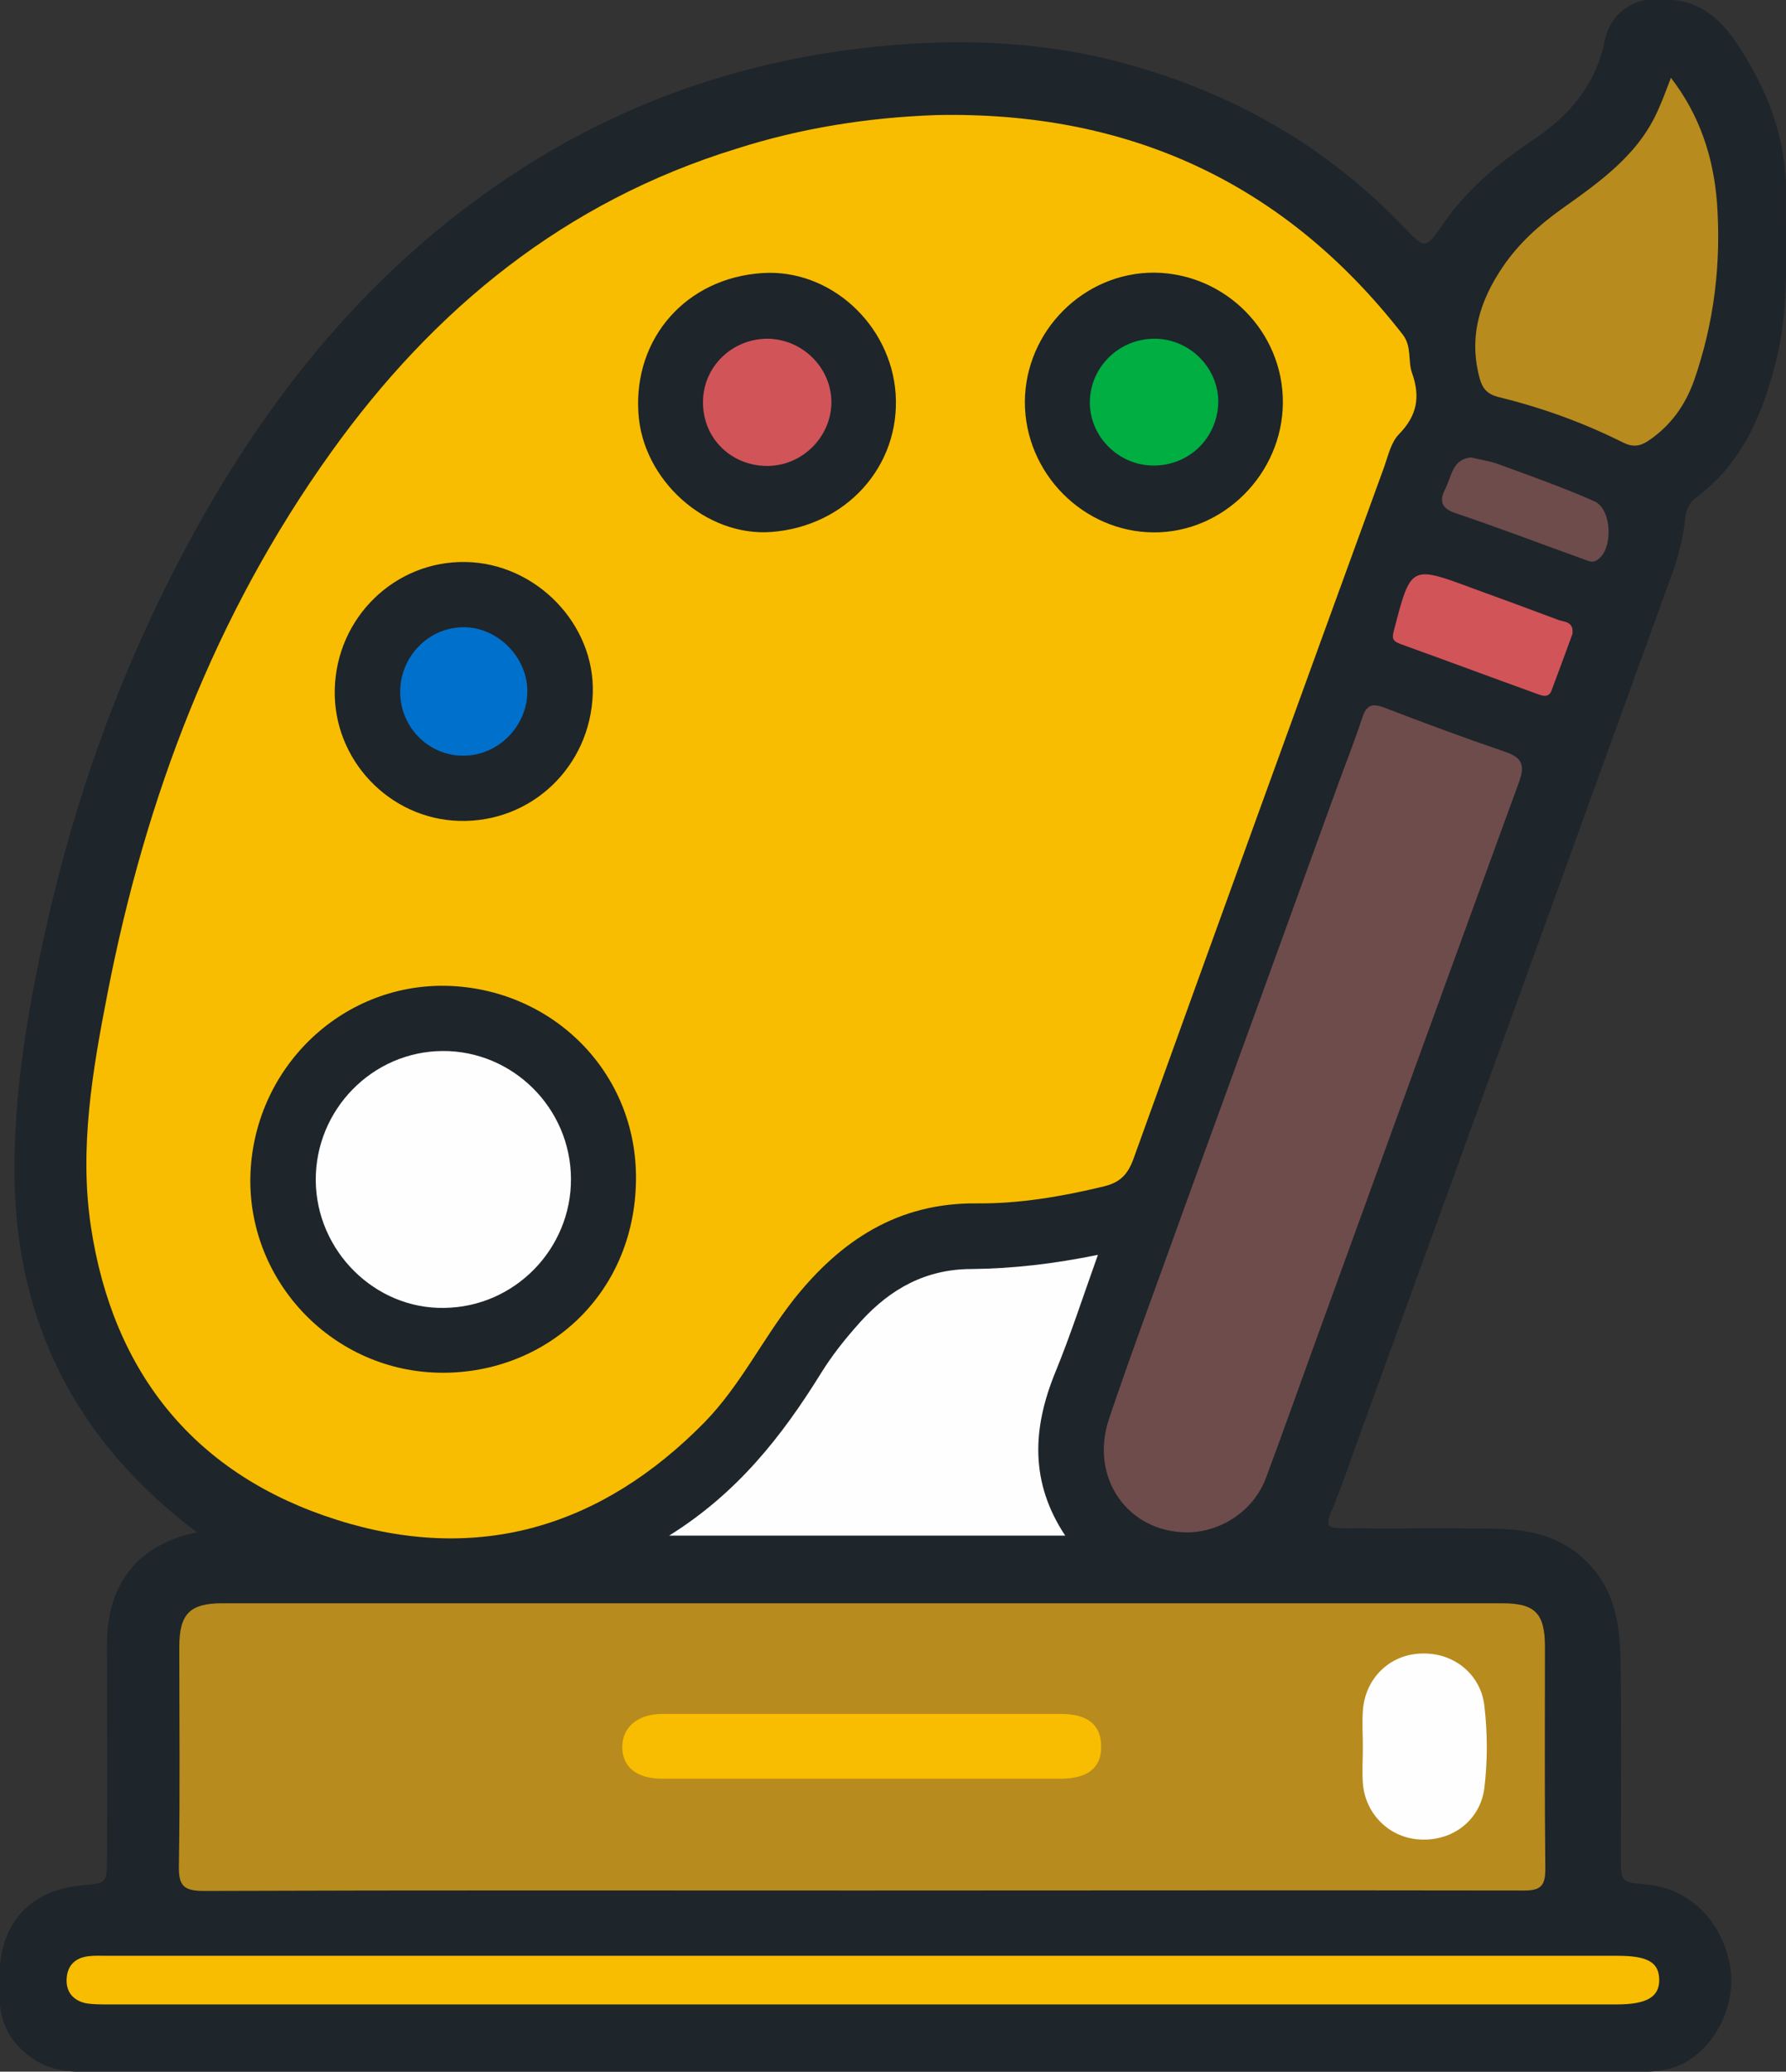
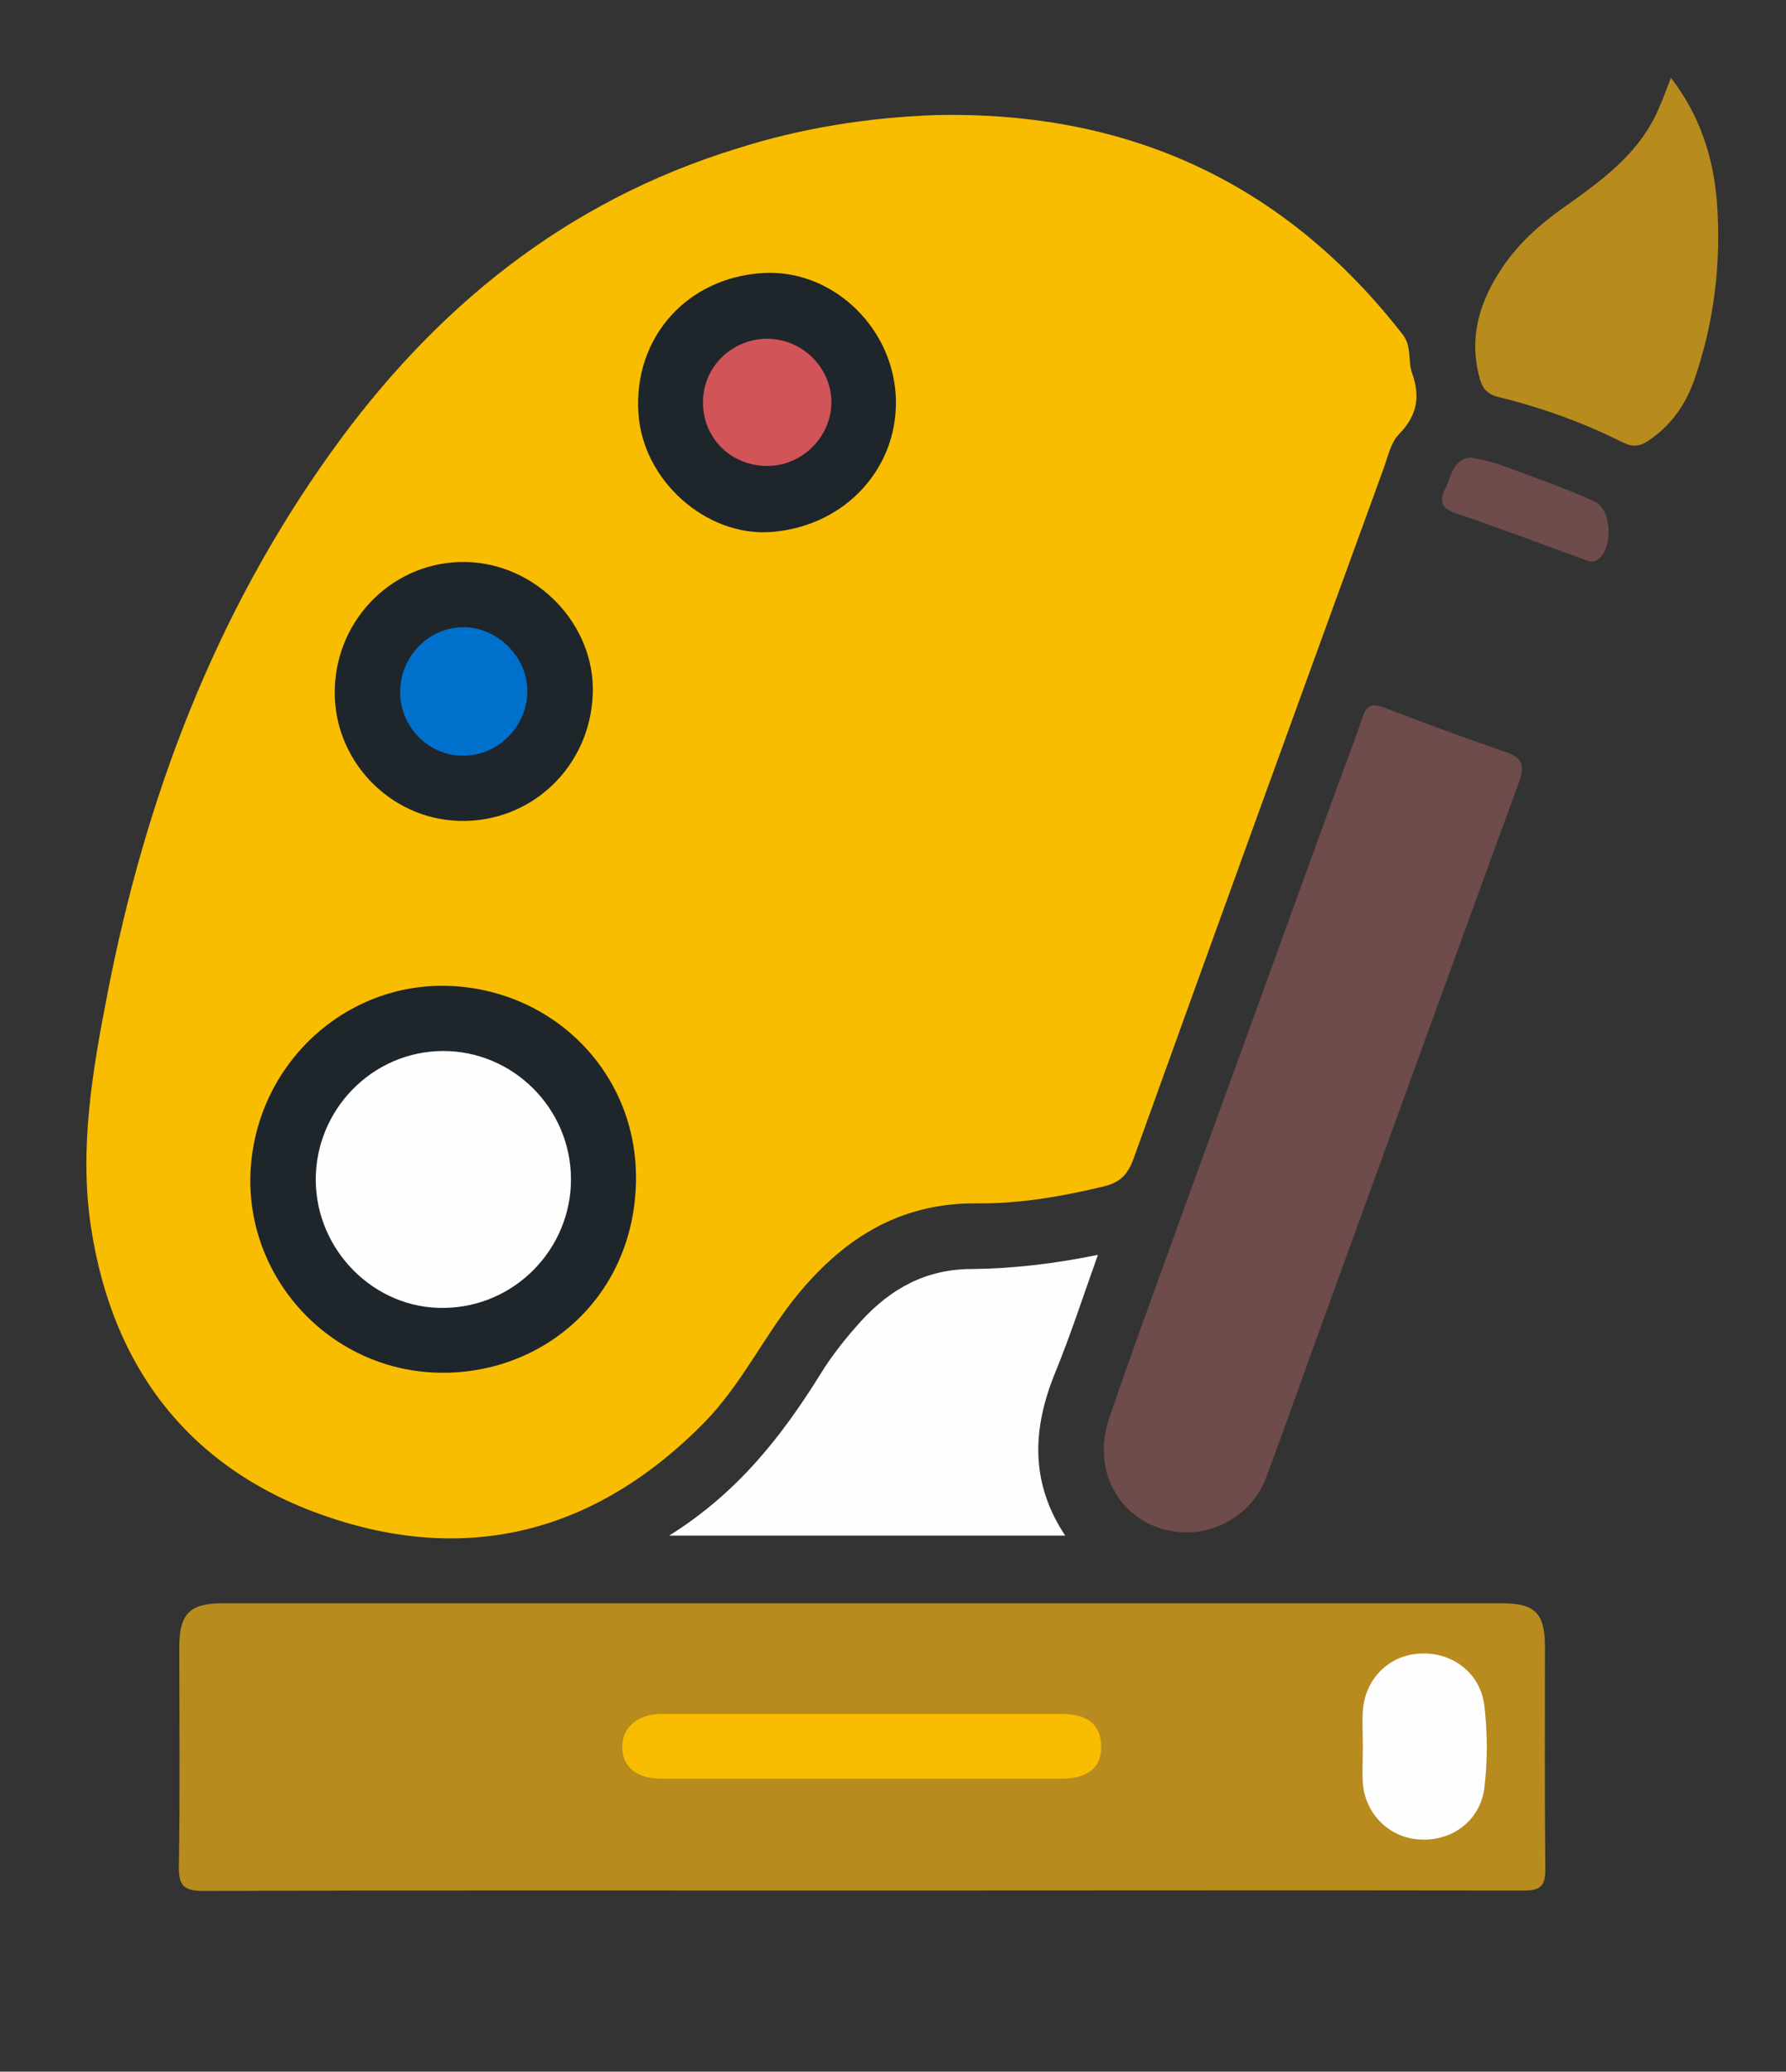
<svg xmlns="http://www.w3.org/2000/svg" width="69" height="80" viewBox="0 0 69 80" fill="none">
  <rect x="0" y="0" width="69" height="80" fill="#333333" stroke="none" />
  <g clip-path="url(#clip0_11312_772)">
-     <path d="M63.556 0C63.915 0 64.289 0 64.648 0C65.74 0.11 66.473 0.751 67.066 1.627C68.267 3.411 69.032 5.335 69 7.526C68.969 9.654 69.156 11.782 68.626 13.894C68.111 15.975 67.316 17.899 65.506 19.229C65.241 19.433 65.132 19.715 65.1 20.043C65.022 20.872 64.788 21.67 64.492 22.453C60.498 33.483 56.505 44.498 52.495 55.513C52.168 56.421 51.856 57.328 51.497 58.22C51.185 58.971 51.216 59.018 52.012 59.018C53.931 59.034 55.849 59.002 57.768 59.034C59.157 59.05 60.436 59.362 61.434 60.442C62.37 61.459 62.573 62.695 62.604 63.978C62.651 66.56 62.62 69.126 62.62 71.707C62.62 72.677 62.62 72.677 63.587 72.771C65.21 72.912 66.442 74.07 66.816 75.791C67.128 77.231 66.379 78.952 65.085 79.656C64.476 79.984 63.79 80.016 63.119 80.016C54.336 80.016 45.538 80.016 36.755 80.016C25.663 80.016 14.571 80.016 3.464 80.016C2.73 80.016 2.013 79.969 1.373 79.562C0.437 78.967 -0.031 78.138 -0.015 77.027C-0.015 76.73 -0.015 76.417 -0.015 76.12C0.063 74.18 1.233 72.975 3.183 72.803C4.119 72.724 4.119 72.724 4.134 71.786C4.15 69.001 4.134 66.216 4.134 63.431C4.15 61.115 5.382 59.613 7.613 59.175C3.089 55.779 0.656 51.258 0.562 45.531C0.515 42.308 1.046 39.163 1.732 36.034C2.715 31.574 4.166 27.272 6.162 23.157C9.439 16.397 13.807 10.561 20.234 6.462C24.196 3.943 28.518 2.441 33.166 1.878C36.63 1.455 40.046 1.533 43.416 2.441C47.581 3.567 51.216 5.617 54.227 8.762C55.054 9.623 55.069 9.638 55.74 8.668C56.66 7.338 57.862 6.321 59.188 5.429C60.607 4.491 61.637 3.317 61.996 1.58C62.167 0.767 62.698 0.188 63.556 0Z" fill="#1E252B" />
    <path d="M36.162 4.444C43.556 4.287 49.609 7.025 54.196 12.924C54.555 13.394 54.383 13.941 54.555 14.411C54.882 15.334 54.742 16.053 54.056 16.758C53.743 17.07 53.634 17.587 53.478 18.025C50.233 26.928 47.004 35.831 43.791 44.749C43.572 45.343 43.291 45.656 42.652 45.813C41.029 46.204 39.391 46.486 37.738 46.47C34.696 46.439 32.48 47.894 30.655 50.194C29.454 51.727 28.596 53.511 27.223 54.919C23.229 58.987 18.44 60.411 13.011 58.69C7.567 56.969 4.369 53.057 3.511 47.362C3.058 44.342 3.573 41.338 4.15 38.381C5.617 30.824 8.284 23.752 12.793 17.462C16.771 11.907 21.841 7.777 28.456 5.742C30.951 4.945 33.526 4.538 36.162 4.444Z" fill="#F8BD00" />
    <path d="M33.307 73.005C24.836 73.005 16.365 72.99 7.878 73.021C7.067 73.021 6.896 72.802 6.911 72.02C6.958 69.219 6.927 66.403 6.927 63.602C6.927 62.319 7.332 61.912 8.596 61.912C25.07 61.912 41.559 61.912 58.033 61.912C59.312 61.912 59.687 62.303 59.687 63.602C59.687 66.465 59.671 69.329 59.702 72.176C59.702 72.833 59.515 73.005 58.876 73.005C50.358 72.99 41.825 73.005 33.307 73.005Z" fill="#B78B1D" />
    <path d="M45.85 59.175C43.556 59.159 42.074 57.047 42.854 54.763C43.759 52.087 44.758 49.427 45.709 46.767C47.691 41.322 49.672 35.877 51.637 30.448C51.965 29.541 52.324 28.649 52.62 27.741C52.776 27.272 52.948 27.131 53.463 27.319C55.007 27.913 56.567 28.492 58.127 29.024C58.736 29.228 58.938 29.478 58.704 30.151C56.083 37.317 53.478 44.498 50.873 51.664C50.218 53.464 49.578 55.279 48.907 57.078C48.439 58.33 47.176 59.175 45.85 59.175Z" fill="#6E4C4B" />
-     <path d="M33.338 75.525C43.057 75.525 52.776 75.525 62.495 75.525C63.65 75.525 64.087 75.776 64.102 76.433C64.118 77.106 63.634 77.403 62.464 77.403C43.026 77.403 23.588 77.403 4.15 77.403C3.869 77.403 3.573 77.403 3.308 77.356C2.824 77.246 2.543 76.918 2.575 76.402C2.606 75.901 2.902 75.604 3.417 75.541C3.667 75.51 3.932 75.525 4.197 75.525C13.9 75.525 23.619 75.525 33.338 75.525Z" fill="#F8BD00" />
    <path d="M25.85 59.3C28.486 57.657 30.202 55.467 31.7 53.057C32.152 52.322 32.682 51.664 33.26 51.023C34.414 49.756 35.787 49.005 37.534 49.005C39.141 48.989 40.732 48.801 42.417 48.457C41.84 50.069 41.356 51.571 40.764 53.01C39.89 55.154 39.781 57.235 41.154 59.3C36.083 59.3 31.091 59.3 25.85 59.3Z" fill="#FEFEFE" />
    <path d="M64.554 3.004C65.677 4.459 66.192 6.071 66.333 7.807C66.504 10.17 66.224 12.47 65.444 14.707C65.1 15.662 64.539 16.444 63.681 17.023C63.353 17.242 63.072 17.273 62.698 17.086C61.169 16.319 59.562 15.74 57.893 15.333C57.472 15.224 57.285 15.02 57.175 14.645C56.723 13.033 57.16 11.625 58.065 10.295C58.673 9.403 59.453 8.699 60.327 8.073C61.824 7.009 63.353 5.945 64.102 4.146C64.258 3.802 64.383 3.442 64.554 3.004Z" fill="#B78B1D" />
-     <path d="M60.748 24.487C60.498 25.175 60.217 25.927 59.937 26.678C59.827 26.944 59.609 26.881 59.406 26.803C57.628 26.161 55.865 25.504 54.087 24.863C53.79 24.753 53.775 24.628 53.852 24.346C54.508 21.827 54.492 21.827 56.895 22.719C58.018 23.126 59.125 23.533 60.249 23.955C60.467 24.018 60.81 24.018 60.748 24.487Z" fill="#D15459" />
    <path d="M56.832 17.664C57.207 17.758 57.581 17.805 57.909 17.93C59.141 18.384 60.389 18.822 61.59 19.354C62.292 19.651 62.339 21.263 61.684 21.638C61.513 21.748 61.341 21.654 61.169 21.591C59.516 20.997 57.878 20.371 56.208 19.808C55.678 19.62 55.6 19.338 55.834 18.884C56.084 18.384 56.115 17.727 56.832 17.664Z" fill="#6D4C4B" />
    <path d="M17.238 38.068C21.326 38.162 24.633 41.4 24.57 45.594C24.508 50.022 21.076 53.041 17.051 53.01C12.886 52.979 9.594 49.521 9.672 45.453C9.766 41.291 13.151 37.989 17.238 38.068Z" fill="#1E252B" />
    <path d="M29.453 10.545C32.059 10.373 34.414 12.516 34.602 15.207C34.789 17.992 32.698 20.324 29.797 20.543C27.27 20.731 24.82 18.54 24.664 15.943C24.477 13.048 26.521 10.733 29.453 10.545Z" fill="#1E252B" />
-     <path d="M49.562 15.552C49.547 18.29 47.269 20.574 44.57 20.559C41.84 20.543 39.594 18.259 39.594 15.521C39.609 12.783 41.871 10.514 44.601 10.529C47.347 10.561 49.578 12.814 49.562 15.552Z" fill="#1E252B" />
    <path d="M12.933 26.631C12.995 23.846 15.257 21.655 17.987 21.702C20.718 21.749 22.995 24.111 22.901 26.787C22.808 29.603 20.53 31.778 17.738 31.7C15.039 31.622 12.871 29.337 12.933 26.631Z" fill="#1E252B" />
    <path d="M33.291 66.184C35.849 66.184 38.423 66.184 40.982 66.184C42.043 66.184 42.558 66.622 42.542 67.482C42.542 68.265 42.012 68.687 40.982 68.687C35.849 68.687 30.717 68.687 25.584 68.687C24.586 68.687 24.04 68.233 24.04 67.451C24.04 66.7 24.648 66.184 25.584 66.184C28.159 66.184 30.733 66.184 33.291 66.184Z" fill="#F8BD00" />
    <path d="M52.652 67.468C52.652 66.998 52.62 66.529 52.652 66.075C52.73 64.823 53.681 63.885 54.914 63.853C56.162 63.806 57.207 64.651 57.347 65.872C57.472 66.936 57.472 68 57.347 69.048C57.191 70.268 56.146 71.098 54.882 71.035C53.697 70.988 52.745 70.065 52.652 68.86C52.62 68.406 52.652 67.937 52.652 67.468Z" fill="#FEFEFE" />
    <path d="M22.059 45.515C22.074 48.221 19.89 50.474 17.16 50.506C14.477 50.553 12.215 48.3 12.199 45.577C12.184 42.855 14.383 40.602 17.098 40.586C19.797 40.57 22.043 42.776 22.059 45.515Z" fill="#FEFEFE" />
    <path d="M29.641 17.993C28.252 17.993 27.16 16.929 27.16 15.552C27.145 14.191 28.252 13.096 29.625 13.08C30.982 13.08 32.106 14.175 32.121 15.521C32.121 16.866 30.998 17.993 29.641 17.993Z" fill="#D15459" />
-     <path d="M44.539 17.978C43.182 17.962 42.074 16.82 42.105 15.49C42.136 14.144 43.26 13.065 44.632 13.08C45.99 13.096 47.097 14.238 47.066 15.568C47.019 16.945 45.912 17.993 44.539 17.978Z" fill="#00AE41" />
    <path d="M15.46 26.724C15.46 25.363 16.536 24.236 17.894 24.221C19.204 24.205 20.374 25.363 20.374 26.693C20.374 28.039 19.251 29.181 17.909 29.181C16.568 29.196 15.46 28.085 15.46 26.724Z" fill="#0070CD" />
  </g>
  <defs>
    <clipPath id="clip0_11312_772">
      <rect width="69" height="80" fill="white" />
    </clipPath>
  </defs>
</svg>